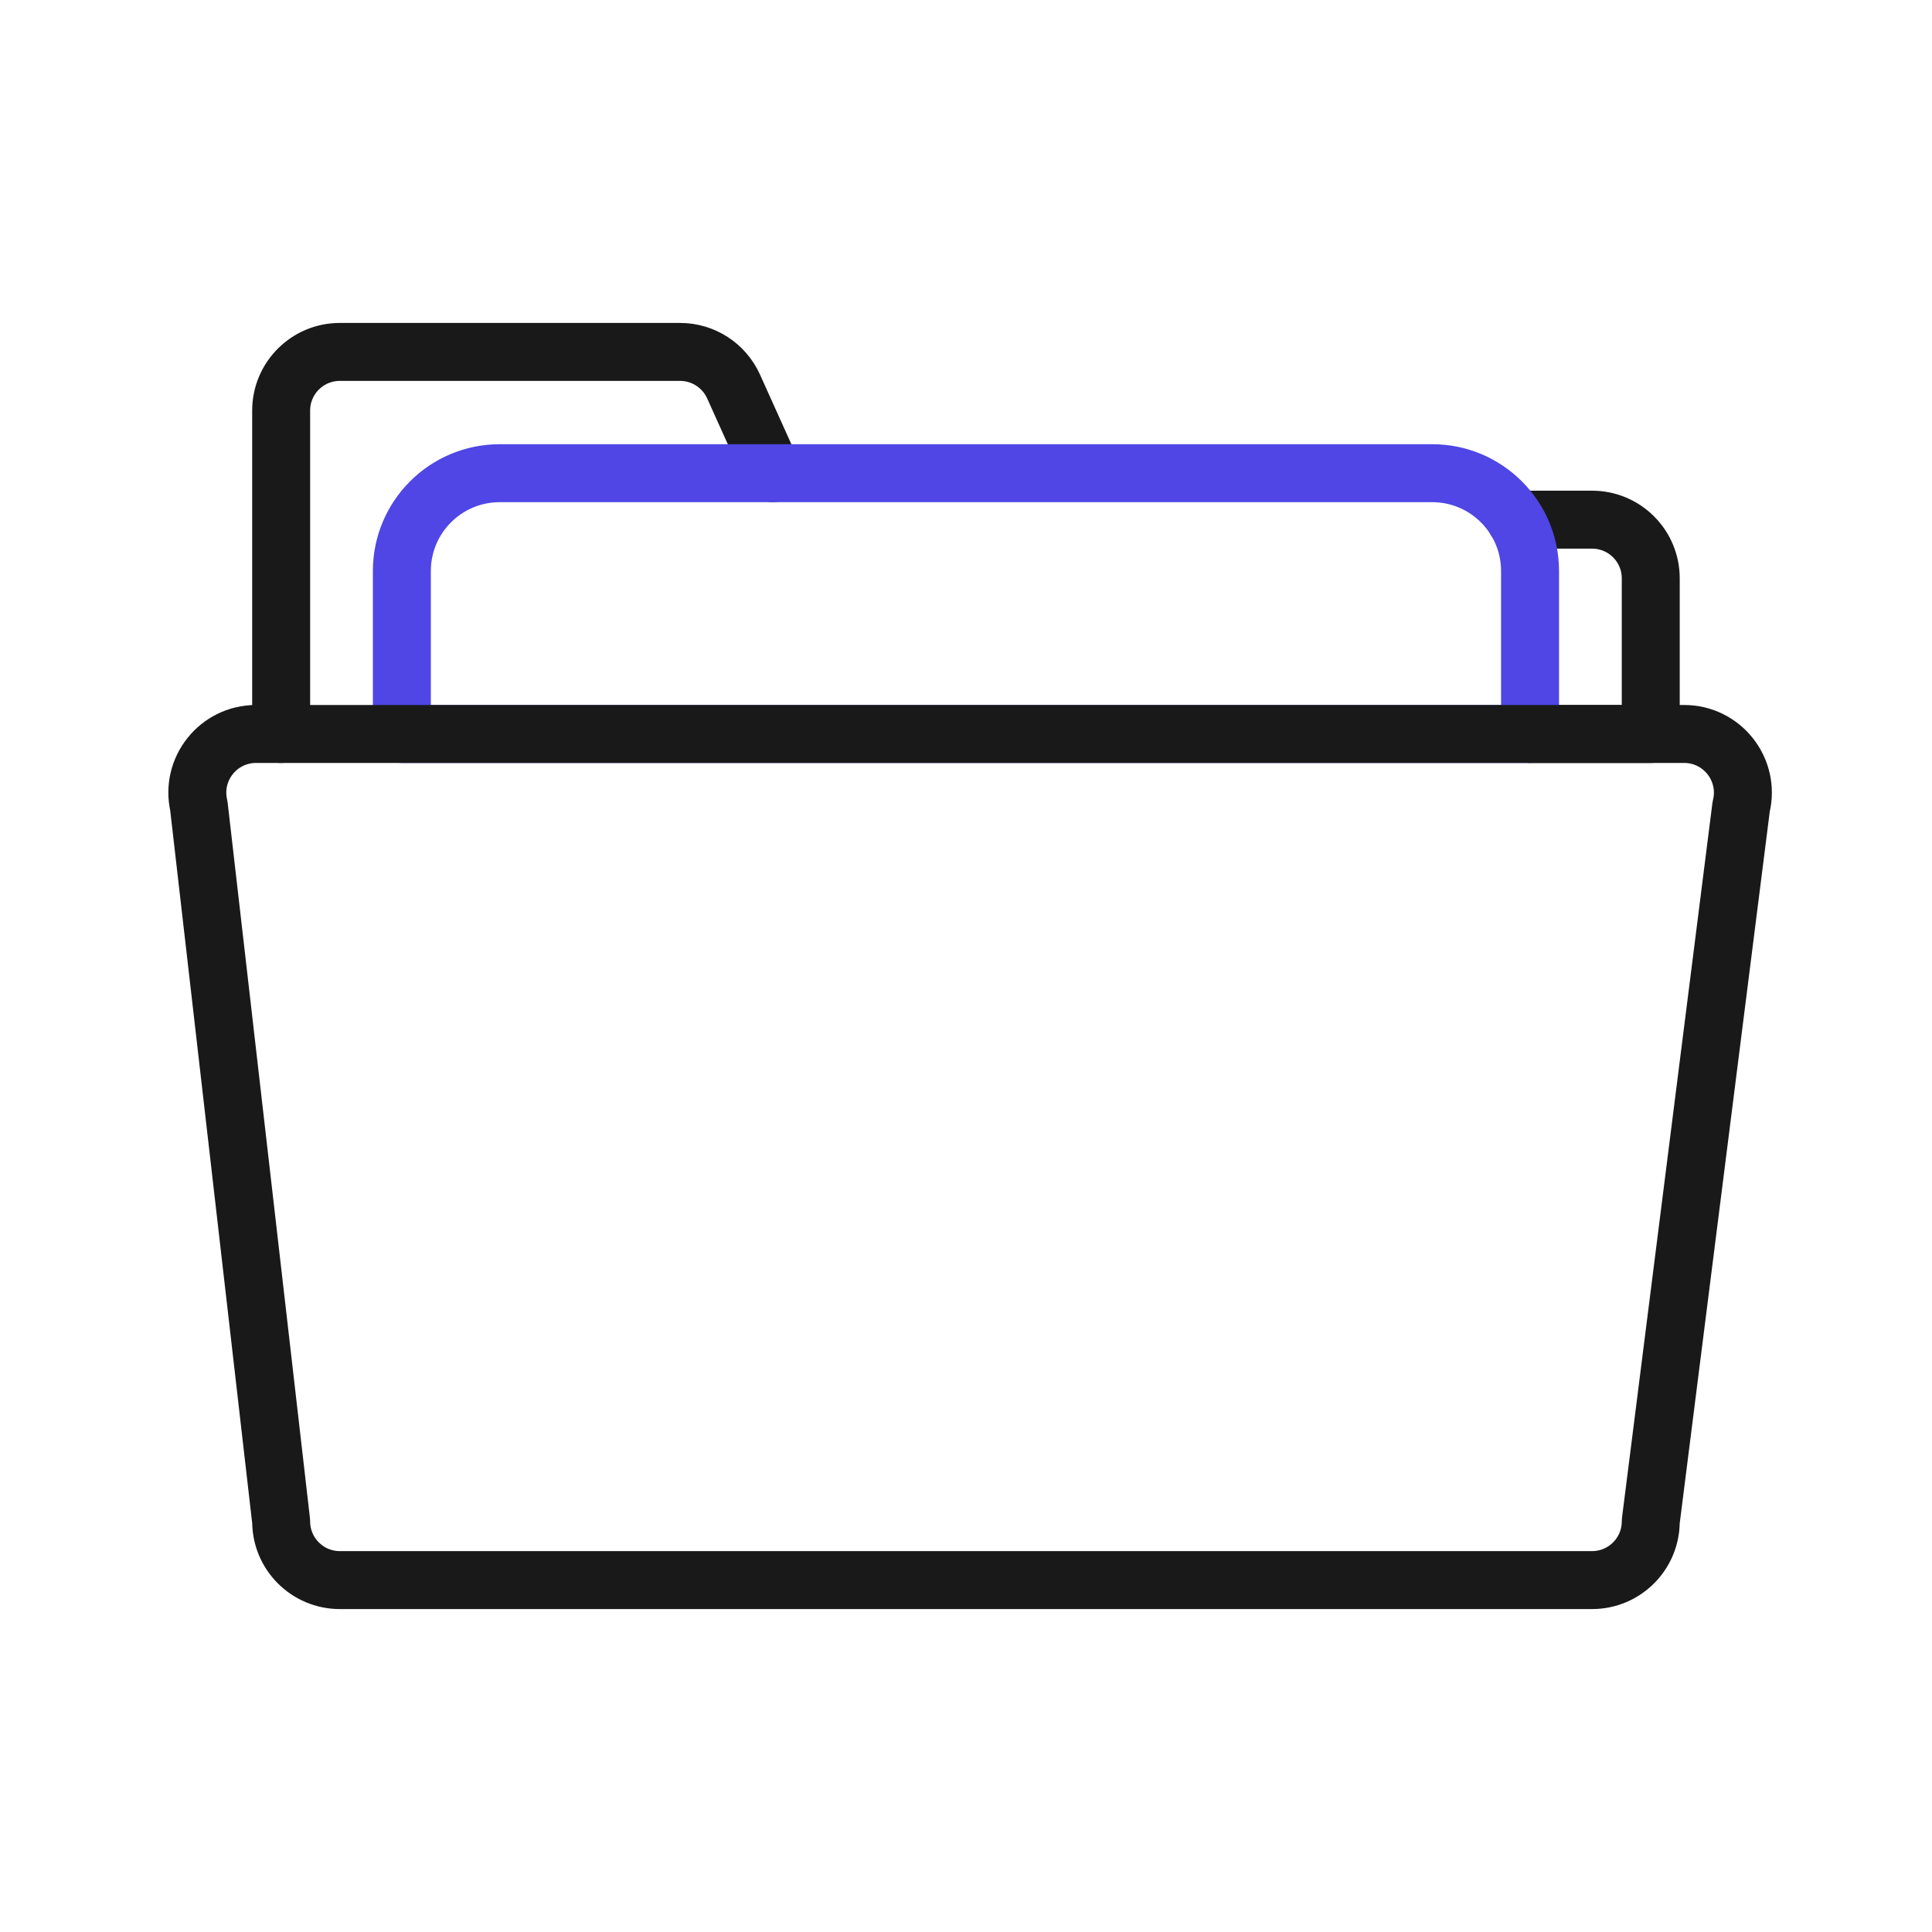
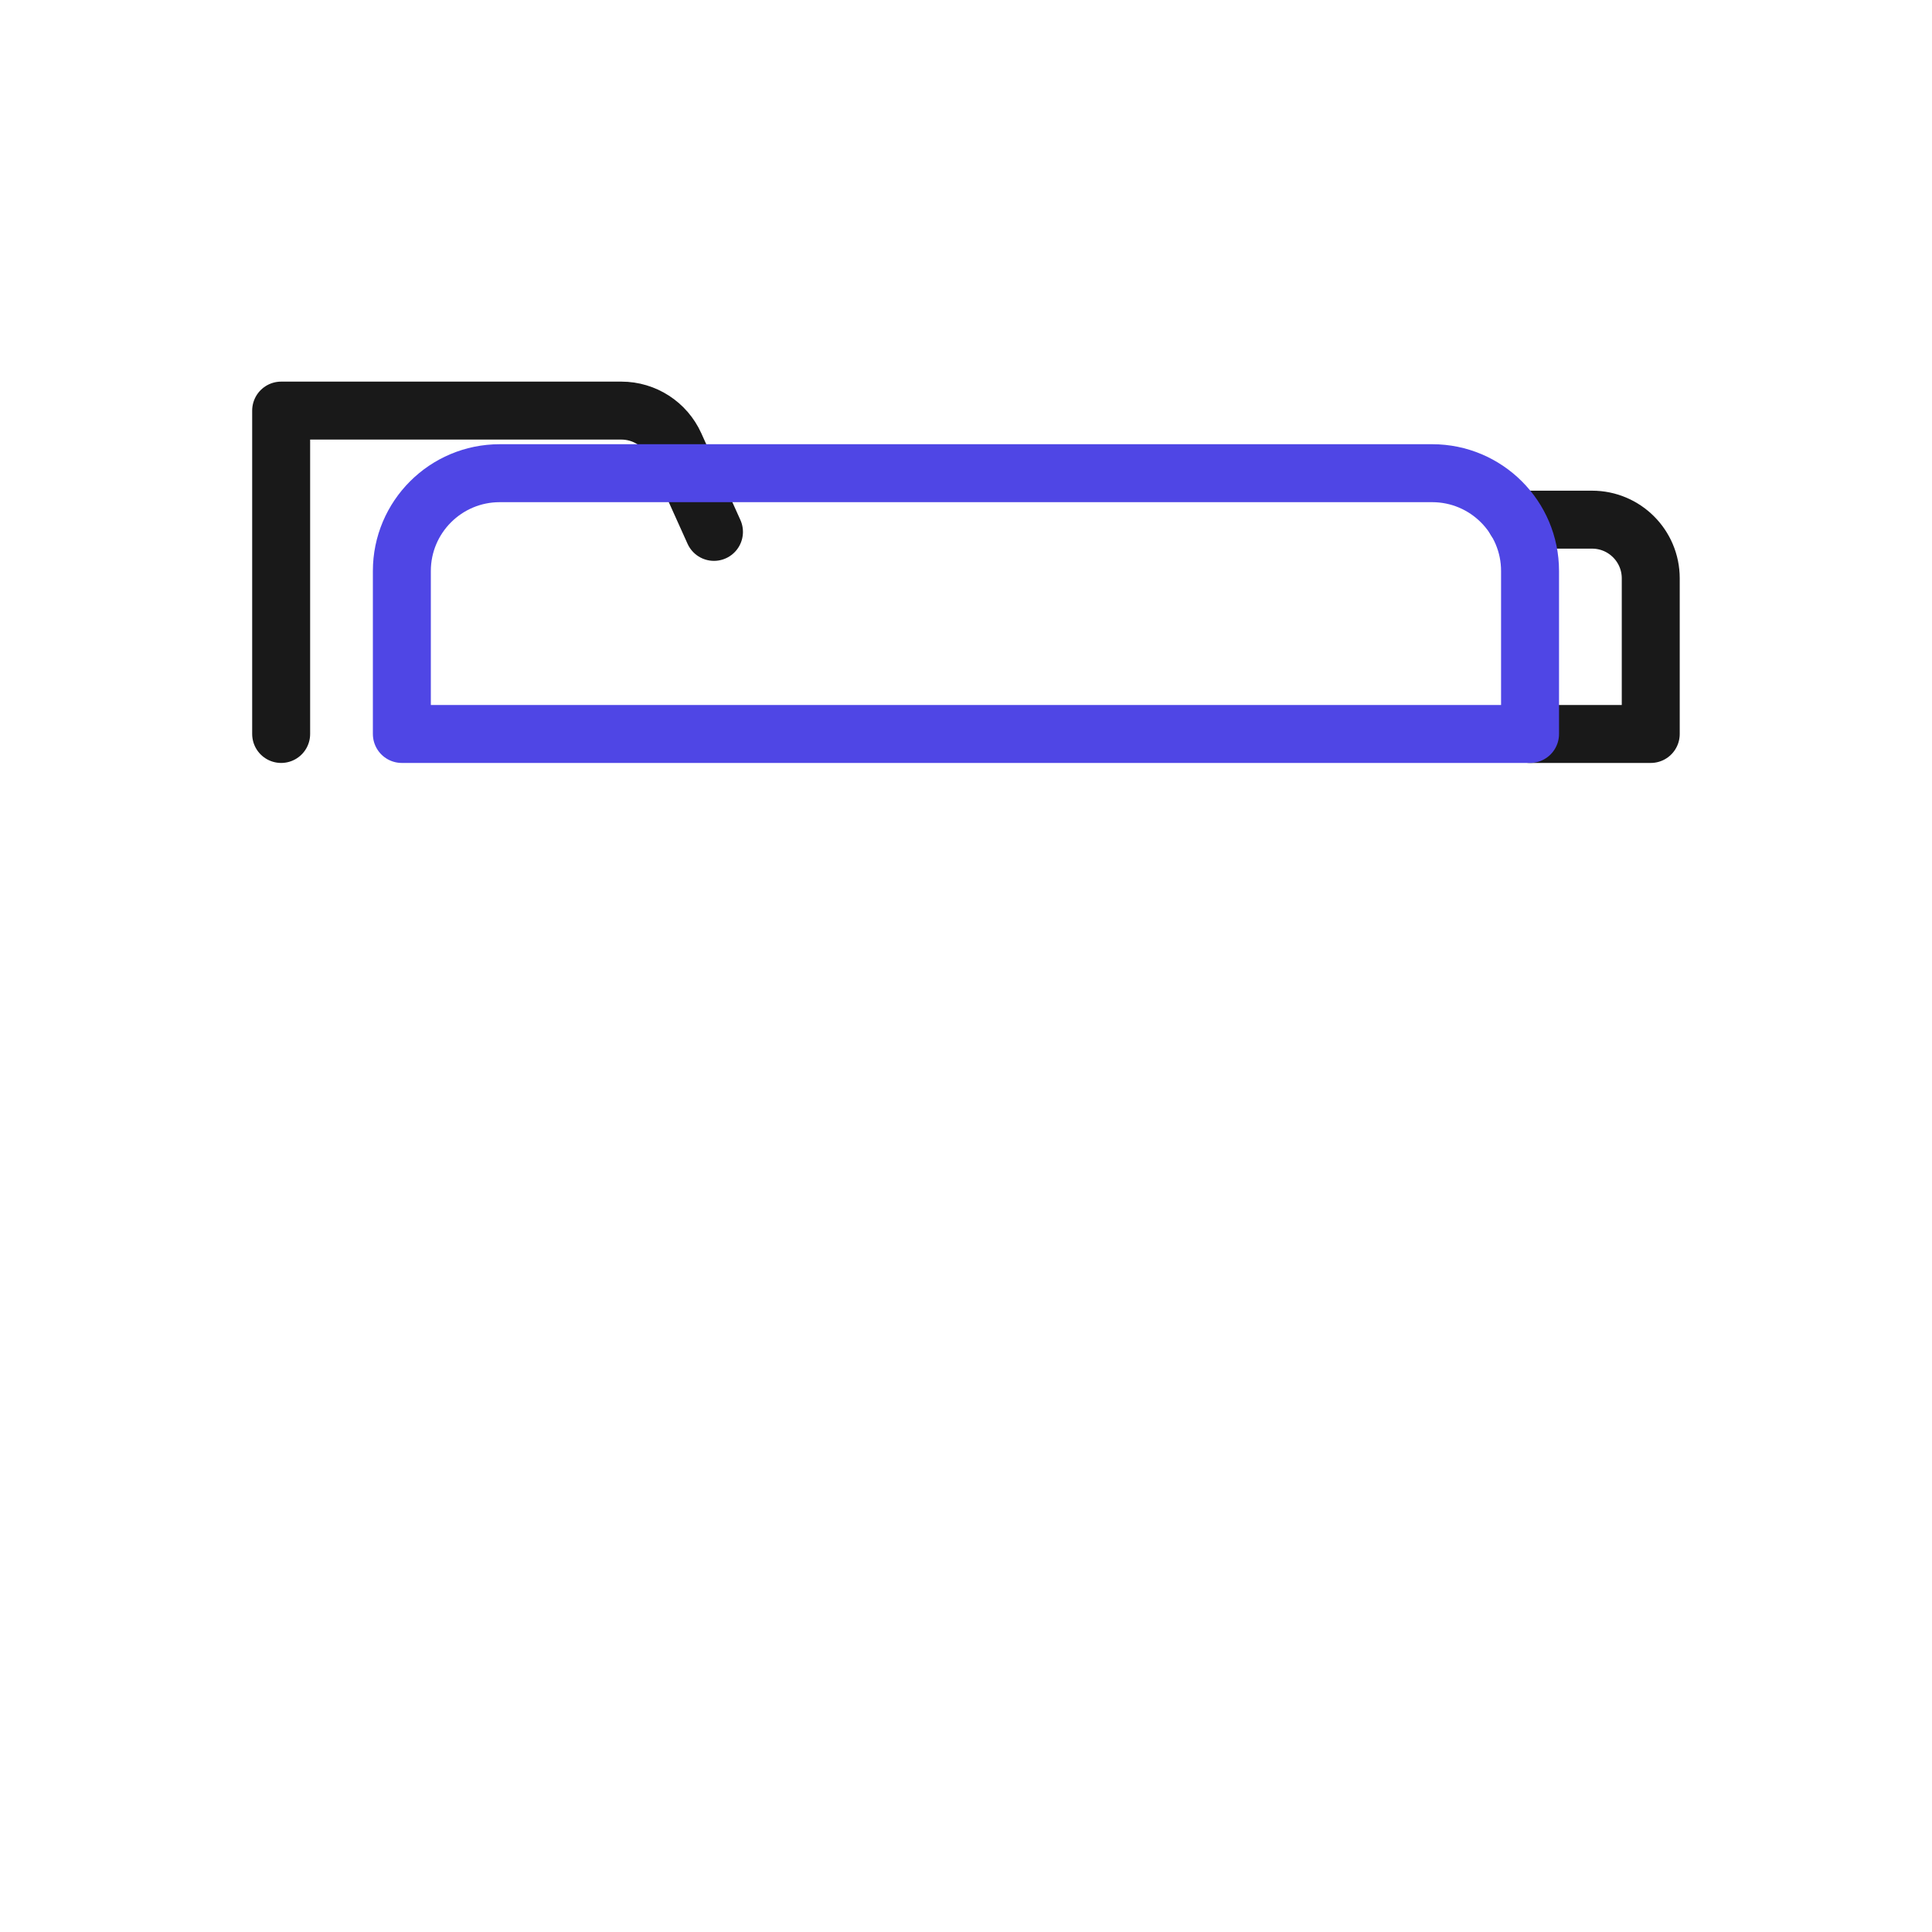
<svg xmlns="http://www.w3.org/2000/svg" id="folder" viewBox="0 0 400 400">
-   <path d="M58.21,151.96v-66.95c0-6.71,5.44-12.15,12.15-12.15h70.44c4.78,0,9.11,2.8,11.08,7.16l8.09,17.95" fill="none" stroke="#191919" stroke-linecap="round" stroke-linejoin="round" stroke-width="12" />
+   <path d="M58.21,151.96v-66.95h70.44c4.78,0,9.11,2.8,11.08,7.16l8.09,17.95" fill="none" stroke="#191919" stroke-linecap="round" stroke-linejoin="round" stroke-width="12" />
  <path d="M313.77,107.59h15.85c6.71,0,12.15,5.44,12.15,12.15v32.22h-24.99" fill="none" stroke="#191919" stroke-linecap="round" stroke-linejoin="round" stroke-width="12" />
  <path d="M316.78,118.22v33.74H83.2v-33.74c0-11.18,9.07-20.25,20.26-20.25h193.06c11.19,0,20.26,9.07,20.26,20.25Z" fill="none" stroke="#4f46e5" stroke-linecap="round" stroke-linejoin="round" stroke-width="12" />
-   <path d="M360.49,167.01l-18.72,147.98c0,6.71-5.44,12.15-12.15,12.15H70.36c-6.71,0-12.15-5.44-12.15-12.15l-17.04-148.14c-1.76-7.62,4.02-14.89,11.84-14.89h295.68c7.88,0,13.68,7.39,11.8,15.05Z" fill="none" stroke="#191919" stroke-linecap="round" stroke-linejoin="round" stroke-width="12" />
</svg>